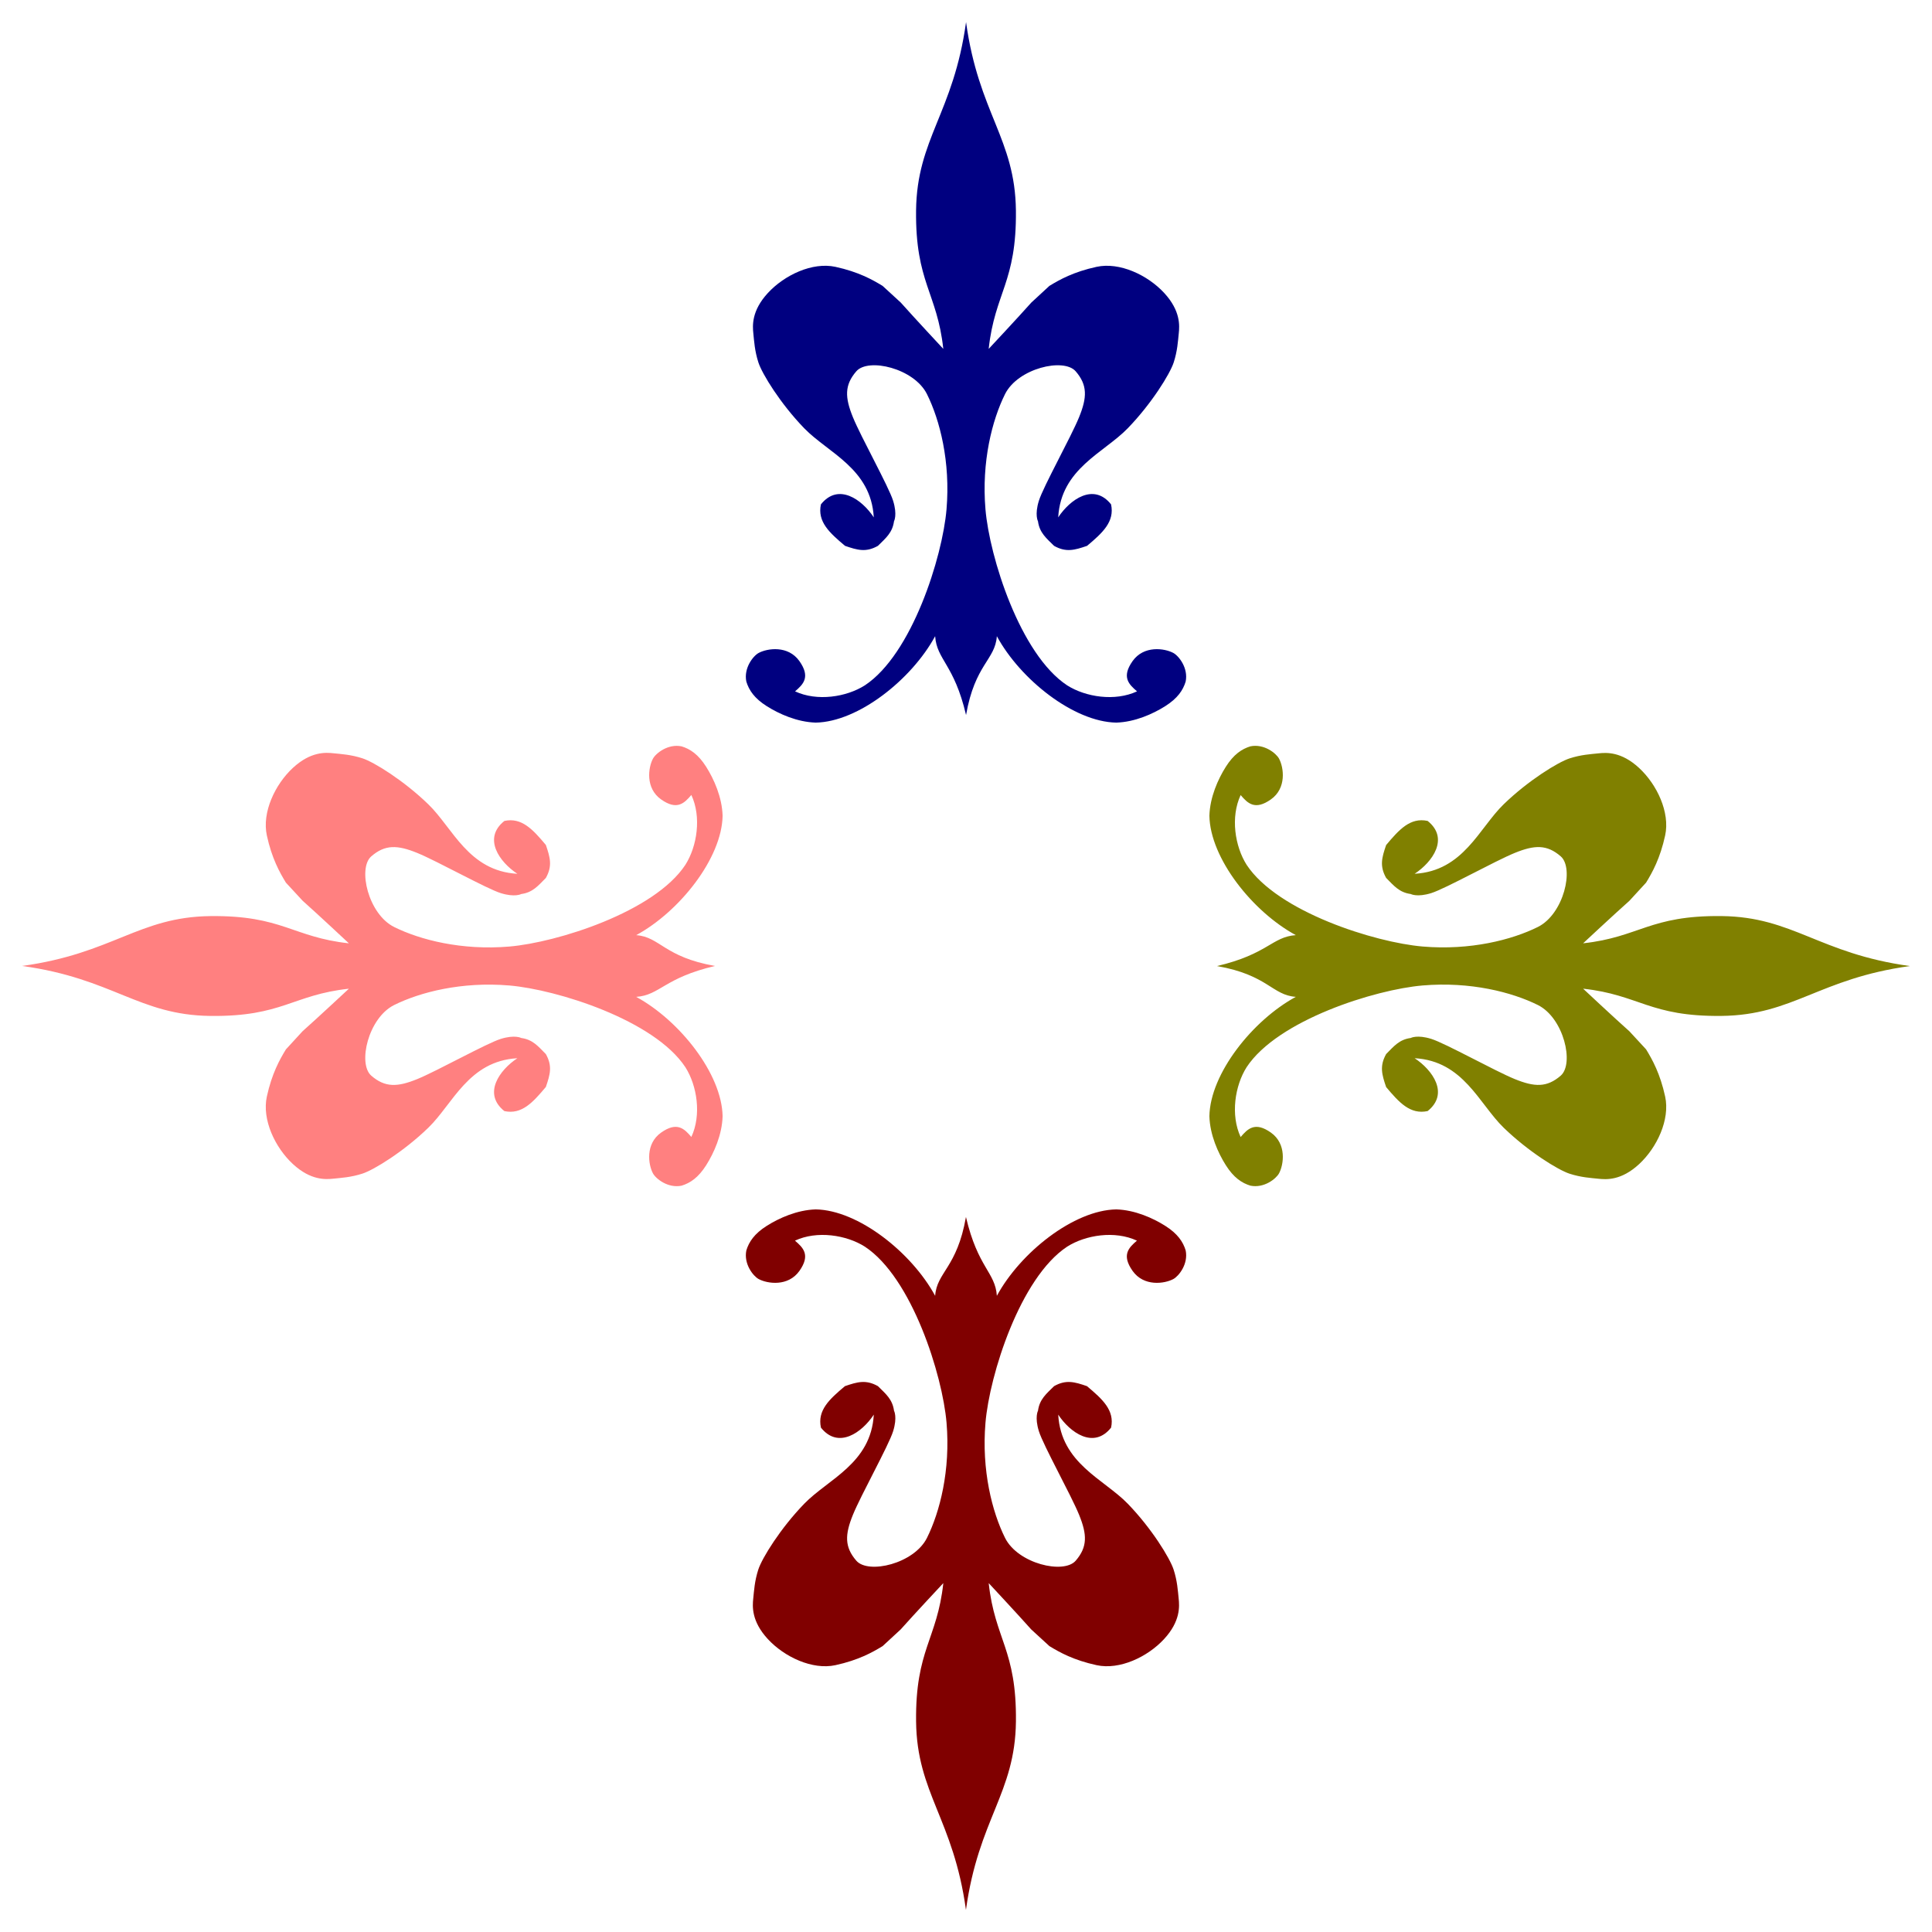
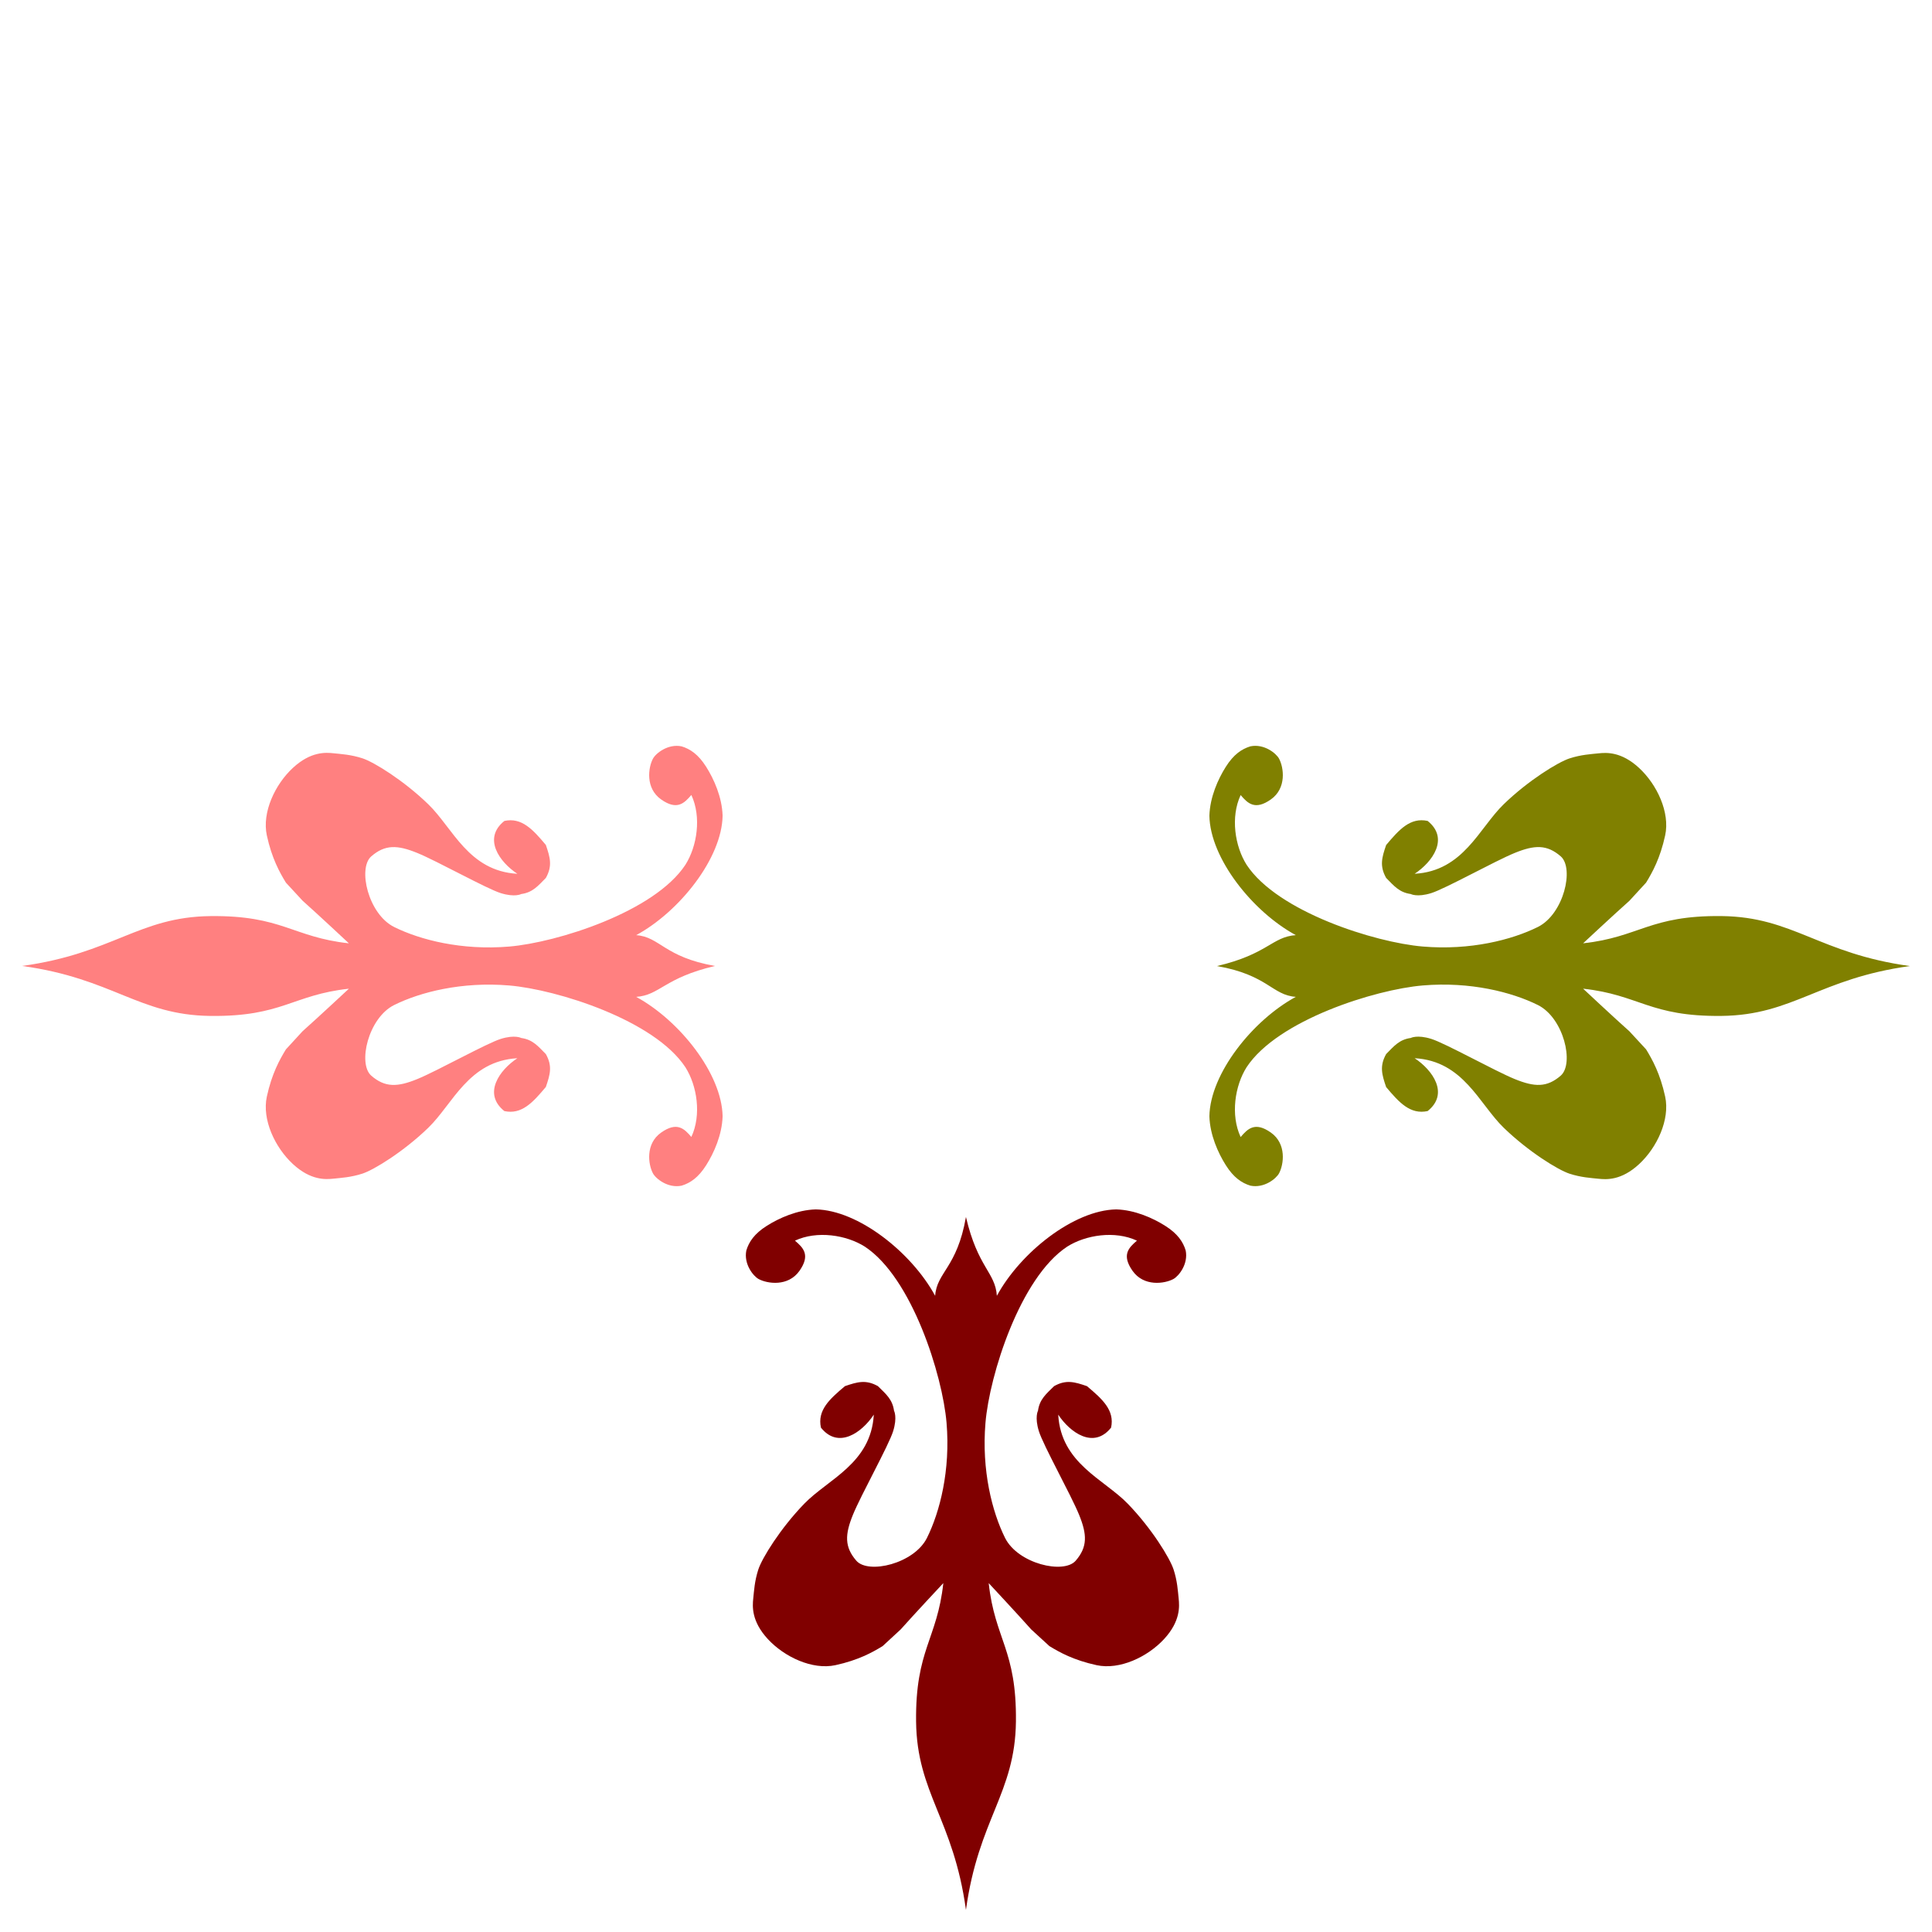
<svg xmlns="http://www.w3.org/2000/svg" version="1.0" viewBox="0 0 525.37 525.37">
  <g transform="translate(249.57 6.241)">
-     <path d="m13.132-0.241c-3.415 24.779-13.38 31.696-13.594 51.25-0.214 19.554 5.74 22.292 7.406 37.625 0 0-8.039-8.624-11.562-12.594l-4.938-4.531c-2.793-1.708-6.596-3.831-12.844-5.188-6.248-1.357-13.844 2.223-18.344 7.094-4.499 4.87-4.19 8.926-3.969 11.031 0.221 2.105 0.362 4.755 1.375 7.875s5.981 11.207 12.469 17.906c6.487 6.699 18.156 10.935 18.906 24.219-3.209-4.865-9.638-9.479-14.375-3.531-1.012 4.712 2.339 7.737 6.562 11.281 3.377 1.154 5.664 1.837 8.938 0 2.147-2.127 3.949-3.564 4.375-6.688 0 0 0.96-1.727-0.25-5.594-1.21-3.867-8.689-17.235-10.906-22.656-2.217-5.421-2.338-8.786 0.906-12.531 3.245-3.746 15.722-0.825 19.219 6.219 3.497 7.043 6.411 18.361 5.312 31.312-1.099 12.952-9.405 39.434-22.219 47.875-5.03 3.189-12.969 4.425-18.969 1.625 2.236-1.906 4.246-3.885 1.188-8.219-3.059-4.334-8.699-3.509-11.094-2.219-1.474 0.8-4.101 4.09-3.344 7.781 0.716 2.348 2.191 4.558 5.562 6.688s8.252 4.315 13.312 4.469c11.559-0.2 26.078-11.725 32.469-23.5 0.451 6.474 5.168 7.602 8.406 21.438 2.416-13.836 7.924-14.963 8.375-21.438 6.391 11.775 20.91 23.3 32.469 23.5 5.06-0.154 9.941-2.34 13.312-4.469 3.371-2.129 4.847-4.34 5.562-6.688 0.758-3.692-1.87-6.981-3.344-7.781-2.395-1.29-8.035-2.115-11.094 2.219-3.059 4.334-1.017 6.312 1.219 8.219-6 2.8-13.97 1.564-19-1.625-12.814-8.441-21.12-34.923-22.219-47.875-1.099-12.952 1.816-24.269 5.312-31.312 3.497-7.043 15.974-9.964 19.219-6.219 3.245 3.746 3.123 7.11 0.906 12.531-2.217 5.421-9.696 18.789-10.906 22.656-1.21 3.867-0.25 5.594-0.25 5.594 0.426 3.124 2.228 4.56 4.375 6.688 3.274 1.837 5.591 1.154 8.969 0 4.223-3.544 7.544-6.569 6.531-11.281-4.737-5.948-11.166-1.334-14.375 3.531 0.75-13.283 12.419-17.52 18.906-24.219 6.487-6.699 11.487-14.786 12.5-17.906 1.013-3.12 1.154-5.77 1.375-7.875 0.221-2.105 0.531-6.161-3.969-11.031-4.499-4.87-12.127-8.451-18.375-7.094s-10.051 3.48-12.844 5.188l-4.906 4.531c-3.523 3.969-11.594 12.594-11.594 12.594 1.667-15.333 7.62-18.071 7.406-37.625-0.214-19.554-10.147-26.471-13.562-51.25z" fill="#000080" />
    <path d="m13.1 513.13c3.415-24.779 13.38-31.696 13.594-51.25 0.214-19.554-5.74-22.292-7.406-37.625 0 0 8.039 8.624 11.562 12.594l4.938 4.531c2.793 1.708 6.596 3.831 12.844 5.188 6.248 1.357 13.844-2.223 18.344-7.094 4.499-4.87 4.19-8.926 3.969-11.031-0.221-2.105-0.362-4.755-1.375-7.875s-5.981-11.207-12.469-17.906c-6.487-6.699-18.156-10.935-18.906-24.219 3.209 4.865 9.638 9.479 14.375 3.531 1.012-4.712-2.339-7.737-6.562-11.281-3.377-1.154-5.664-1.837-8.938 0-2.147 2.127-3.949 3.564-4.375 6.688 0 0-0.96 1.727 0.25 5.594 1.21 3.867 8.689 17.235 10.906 22.656 2.217 5.421 2.338 8.786-0.906 12.531-3.245 3.746-15.722 0.825-19.219-6.219-3.497-7.043-6.411-18.361-5.312-31.312 1.099-12.952 9.405-39.434 22.219-47.875 5.03-3.189 12.969-4.425 18.969-1.625-2.236 1.906-4.246 3.885-1.188 8.219 3.059 4.334 8.699 3.509 11.094 2.219 1.474-0.8 4.101-4.09 3.344-7.781-0.716-2.348-2.191-4.558-5.562-6.688s-8.252-4.315-13.312-4.469c-11.559 0.2-26.078 11.725-32.469 23.5-0.451-6.474-5.168-7.602-8.406-21.438-2.416 13.836-7.924 14.963-8.375 21.438-6.391-11.775-20.91-23.3-32.469-23.5-5.06 0.154-9.941 2.34-13.312 4.469-3.371 2.129-4.847 4.34-5.562 6.688-0.758 3.692 1.87 6.981 3.344 7.781 2.395 1.29 8.035 2.115 11.094-2.219 3.059-4.334 1.017-6.312-1.219-8.219 6-2.8 13.97-1.564 19 1.625 12.814 8.441 21.12 34.923 22.219 47.875 1.099 12.952-1.816 24.269-5.312 31.312-3.497 7.043-15.974 9.964-19.219 6.219-3.245-3.746-3.123-7.11-0.906-12.531 2.217-5.421 9.696-18.789 10.906-22.656 1.21-3.867 0.25-5.594 0.25-5.594-0.426-3.124-2.228-4.56-4.375-6.688-3.274-1.837-5.591-1.154-8.969 0-4.223 3.544-7.544 6.569-6.531 11.281 4.737 5.948 11.166 1.334 14.375-3.531-0.75 13.283-12.419 17.52-18.906 24.219-6.487 6.699-11.487 14.786-12.5 17.906-1.013 3.12-1.154 5.77-1.375 7.875-0.221 2.105-0.531 6.161 3.969 11.031 4.499 4.87 12.127 8.451 18.375 7.094s10.051-3.48 12.844-5.188l4.906-4.531c3.523-3.969 11.594-12.594 11.594-12.594-1.667 15.333-7.62 18.071-7.406 37.625 0.214 19.554 10.147 26.471 13.562 51.25z" fill="#800000" />
    <path d="m269.8 256.46c-24.779-3.415-31.696-13.38-51.25-13.594-19.554-0.214-22.292 5.74-37.625 7.406 0 0 8.624-8.039 12.594-11.562l4.531-4.938c1.708-2.793 3.831-6.596 5.188-12.844 1.357-6.248-2.223-13.844-7.094-18.344-4.87-4.499-8.926-4.19-11.031-3.969-2.105 0.221-4.755 0.362-7.875 1.375s-11.207 5.981-17.906 12.469c-6.699 6.487-10.935 18.156-24.219 18.906 4.865-3.209 9.479-9.638 3.531-14.375-4.712-1.012-7.737 2.339-11.281 6.562-1.154 3.377-1.837 5.664 0 8.938 2.127 2.147 3.564 3.949 6.688 4.375 0 0 1.727 0.96 5.594-0.25 3.867-1.21 17.235-8.689 22.656-10.906 5.421-2.217 8.786-2.338 12.531 0.906 3.746 3.245 0.825 15.722-6.219 19.219-7.043 3.497-18.361 6.411-31.312 5.312-12.952-1.099-39.434-9.405-47.875-22.219-3.189-5.03-4.425-12.969-1.625-18.969 1.906 2.236 3.885 4.246 8.219 1.188 4.334-3.059 3.509-8.699 2.219-11.094-0.8-1.474-4.09-4.101-7.781-3.344-2.348 0.716-4.558 2.191-6.688 5.562s-4.315 8.252-4.469 13.312c0.2 11.559 11.725 26.078 23.5 32.469-6.474 0.451-7.602 5.168-21.438 8.406 13.836 2.416 14.963 7.924 21.438 8.375-11.775 6.391-23.3 20.91-23.5 32.469 0.154 5.06 2.34 9.941 4.469 13.312 2.129 3.371 4.34 4.847 6.688 5.562 3.692 0.758 6.981-1.87 7.781-3.344 1.29-2.395 2.115-8.035-2.219-11.094-4.334-3.059-6.312-1.017-8.219 1.219-2.8-6-1.564-13.97 1.625-19 8.441-12.814 34.923-21.12 47.875-22.219 12.952-1.099 24.269 1.816 31.312 5.312 7.043 3.497 9.964 15.974 6.219 19.219-3.746 3.245-7.11 3.123-12.531 0.906-5.421-2.217-18.789-9.696-22.656-10.906-3.867-1.21-5.594-0.25-5.594-0.25-3.124 0.426-4.56 2.228-6.688 4.375-1.837 3.274-1.154 5.591 0 8.969 3.544 4.223 6.569 7.544 11.281 6.531 5.948-4.737 1.334-11.166-3.531-14.375 13.283 0.75 17.52 12.419 24.219 18.906 6.699 6.487 14.786 11.487 17.906 12.5 3.12 1.013 5.77 1.154 7.875 1.375 2.105 0.221 6.161 0.531 11.031-3.969 4.87-4.499 8.451-12.127 7.094-18.375s-3.48-10.051-5.188-12.844l-4.531-4.906c-3.969-3.523-12.594-11.594-12.594-11.594 15.333 1.667 18.071 7.62 37.625 7.406 19.554-0.214 26.471-10.147 51.25-13.562z" fill="#808000" />
    <path d="m-243.57 256.43c24.779 3.415 31.696 13.38 51.25 13.594 19.554 0.214 22.292-5.74 37.625-7.406 0 0-8.624 8.039-12.594 11.562l-4.531 4.938c-1.708 2.793-3.831 6.596-5.188 12.844-1.357 6.248 2.223 13.844 7.094 18.344 4.87 4.499 8.926 4.19 11.031 3.969 2.105-0.221 4.755-0.362 7.875-1.375s11.207-5.981 17.906-12.469c6.699-6.487 10.935-18.156 24.219-18.906-4.865 3.209-9.479 9.638-3.531 14.375 4.712 1.012 7.737-2.339 11.281-6.562 1.154-3.377 1.837-5.664 0-8.938-2.127-2.147-3.564-3.949-6.688-4.375 0 0-1.727-0.96-5.594 0.25-3.867 1.21-17.235 8.689-22.656 10.906-5.421 2.217-8.786 2.338-12.531-0.906-3.746-3.245-0.825-15.722 6.219-19.219 7.043-3.497 18.361-6.411 31.312-5.312 12.952 1.099 39.434 9.405 47.875 22.219 3.189 5.03 4.425 12.969 1.625 18.969-1.906-2.236-3.885-4.246-8.219-1.188-4.334 3.059-3.509 8.699-2.219 11.094 0.8 1.474 4.09 4.101 7.781 3.344 2.348-0.716 4.558-2.191 6.688-5.562s4.315-8.252 4.469-13.312c-0.2-11.559-11.725-26.078-23.5-32.469 6.474-0.451 7.602-5.168 21.438-8.406-13.836-2.416-14.963-7.924-21.438-8.375 11.775-6.391 23.3-20.91 23.5-32.469-0.154-5.06-2.34-9.941-4.469-13.312-2.129-3.371-4.34-4.847-6.688-5.562-3.692-0.758-6.981 1.87-7.781 3.344-1.29 2.395-2.115 8.035 2.219 11.094 4.334 3.059 6.312 1.017 8.219-1.219 2.8 6 1.564 13.97-1.625 19-8.441 12.814-34.923 21.12-47.875 22.219-12.952 1.099-24.269-1.816-31.312-5.312-7.043-3.497-9.964-15.974-6.219-19.219 3.746-3.245 7.11-3.123 12.531-0.906 5.421 2.217 18.789 9.696 22.656 10.906 3.867 1.21 5.594 0.25 5.594 0.25 3.124-0.426 4.56-2.228 6.688-4.375 1.837-3.274 1.154-5.591 0-8.969-3.544-4.223-6.569-7.544-11.281-6.531-5.948 4.737-1.334 11.166 3.531 14.375-13.283-0.75-17.52-12.419-24.219-18.906-6.699-6.487-14.786-11.487-17.906-12.5-3.12-1.013-5.77-1.154-7.875-1.375-2.105-0.221-6.161-0.531-11.031 3.969-4.87 4.499-8.451 12.127-7.094 18.375s3.48 10.051 5.188 12.844l4.531 4.906c3.969 3.523 12.594 11.594 12.594 11.594-15.333-1.667-18.071-7.62-37.625-7.406-19.554 0.214-26.471 10.147-51.25 13.562z" fill="#ff8080" />
  </g>
</svg>